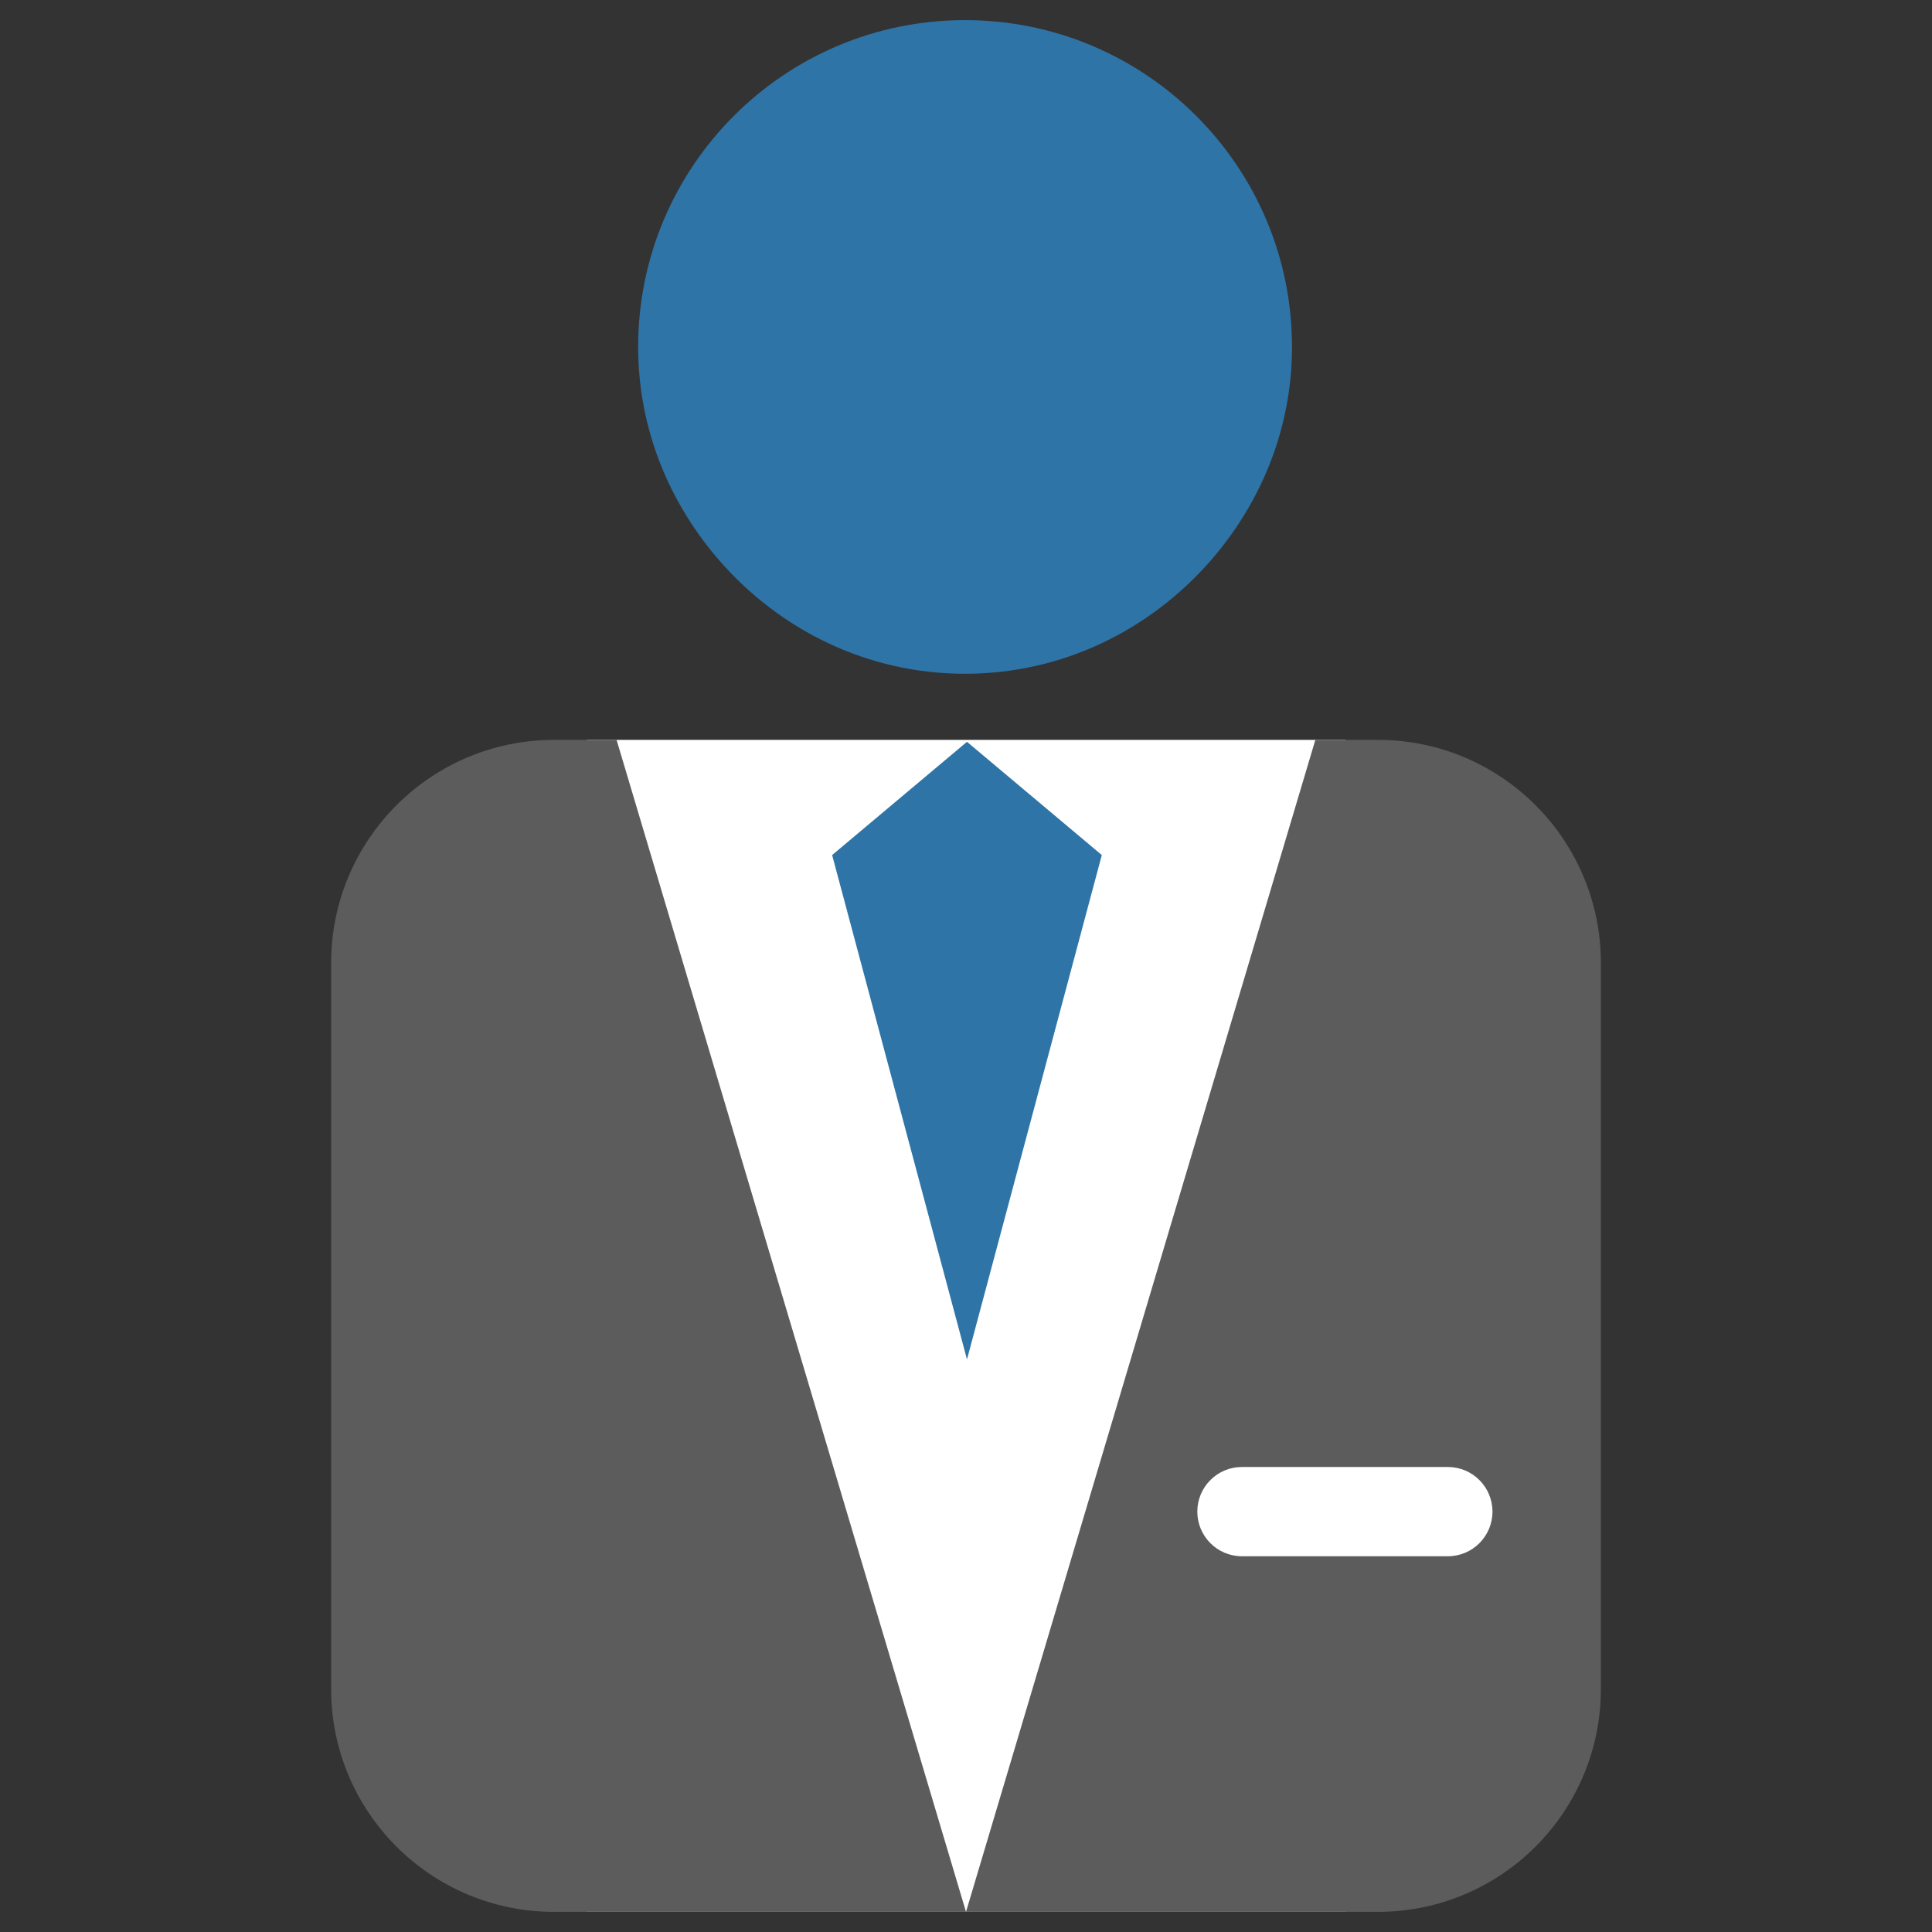
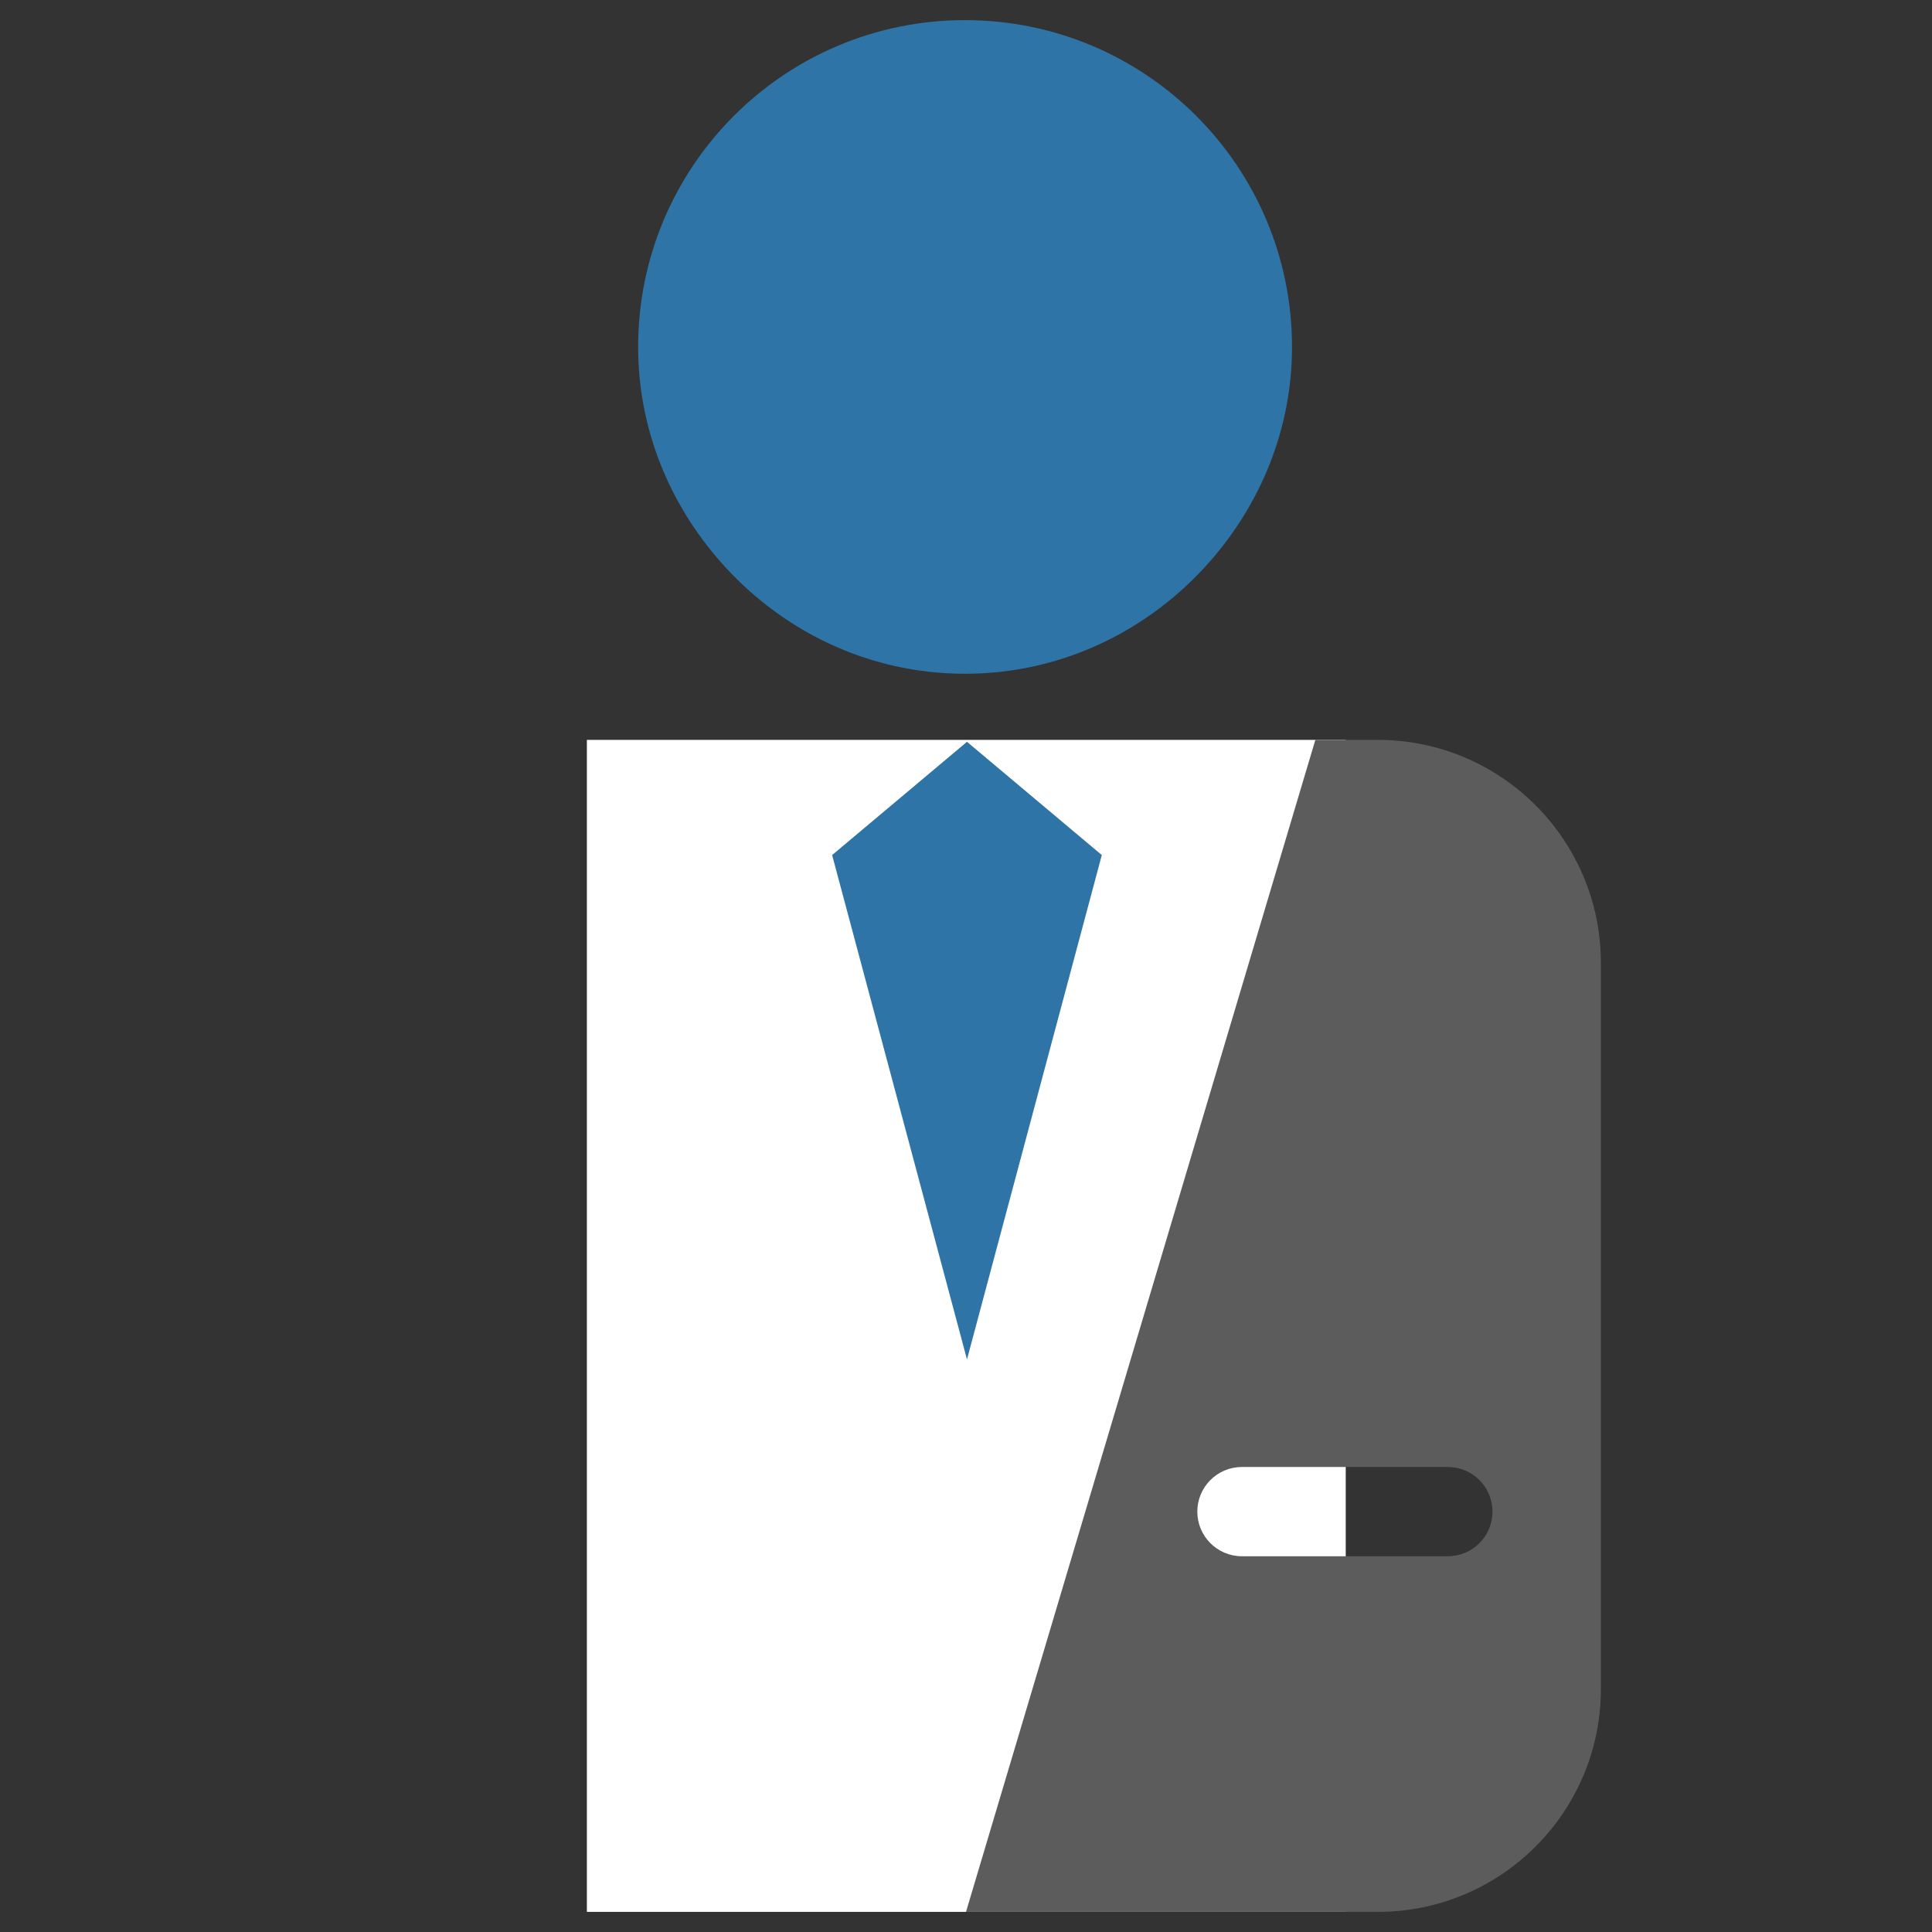
<svg xmlns="http://www.w3.org/2000/svg" version="1.1" id="Layer_1" x="0px" y="0px" width="96px" height="96px" viewBox="0 0 96 96" enable-background="new 0 0 96 96" xml:space="preserve">
  <rect x="0" y="0" width="96" height="96" fill="#333333" stroke="none" />
  <g>
    <rect x="29.162" y="36.764" fill="#FFFFFF" width="37.707" height="58.236" />
-     <rect x="58.387" y="70.203" fill="#FFFFFF" width="16.963" height="9.49" />
    <path fill="#5C5C5C" d="M68.463,36.764h-3.104L48,95h20.463c6.123,0,11.084-4.96,11.084-11.08V47.851   C79.547,41.731,74.586,36.764,68.463,36.764z M71.943,77.329H61.709c-1.221,0-2.215-0.993-2.215-2.218   c0-1.224,0.994-2.217,2.215-2.217h10.234c1.225,0,2.217,0.993,2.217,2.217C74.16,76.336,73.168,77.329,71.943,77.329z" />
-     <path fill="#5C5C5C" d="M27.537,36.764c-6.124,0-11.083,4.967-11.083,11.087V83.92c0,6.12,4.959,11.08,11.083,11.08H48   L30.637,36.764H27.537z" />
    <path fill="#2E74A7" d="M47.95,33.479c4.86,0,9.179-2.182,12.161-5.57c2.512-2.859,4.088-6.566,4.088-10.671   C64.199,8.269,56.919,1,47.95,1c-8.968,0-16.241,7.269-16.241,16.238c0,4.105,1.575,7.812,4.087,10.671   C38.772,31.297,43.083,33.479,47.95,33.479z" />
    <polygon fill="#2E74A7" points="41.348,42.487 48.049,67.548 54.748,42.487 48.049,36.86  " />
  </g>
</svg>